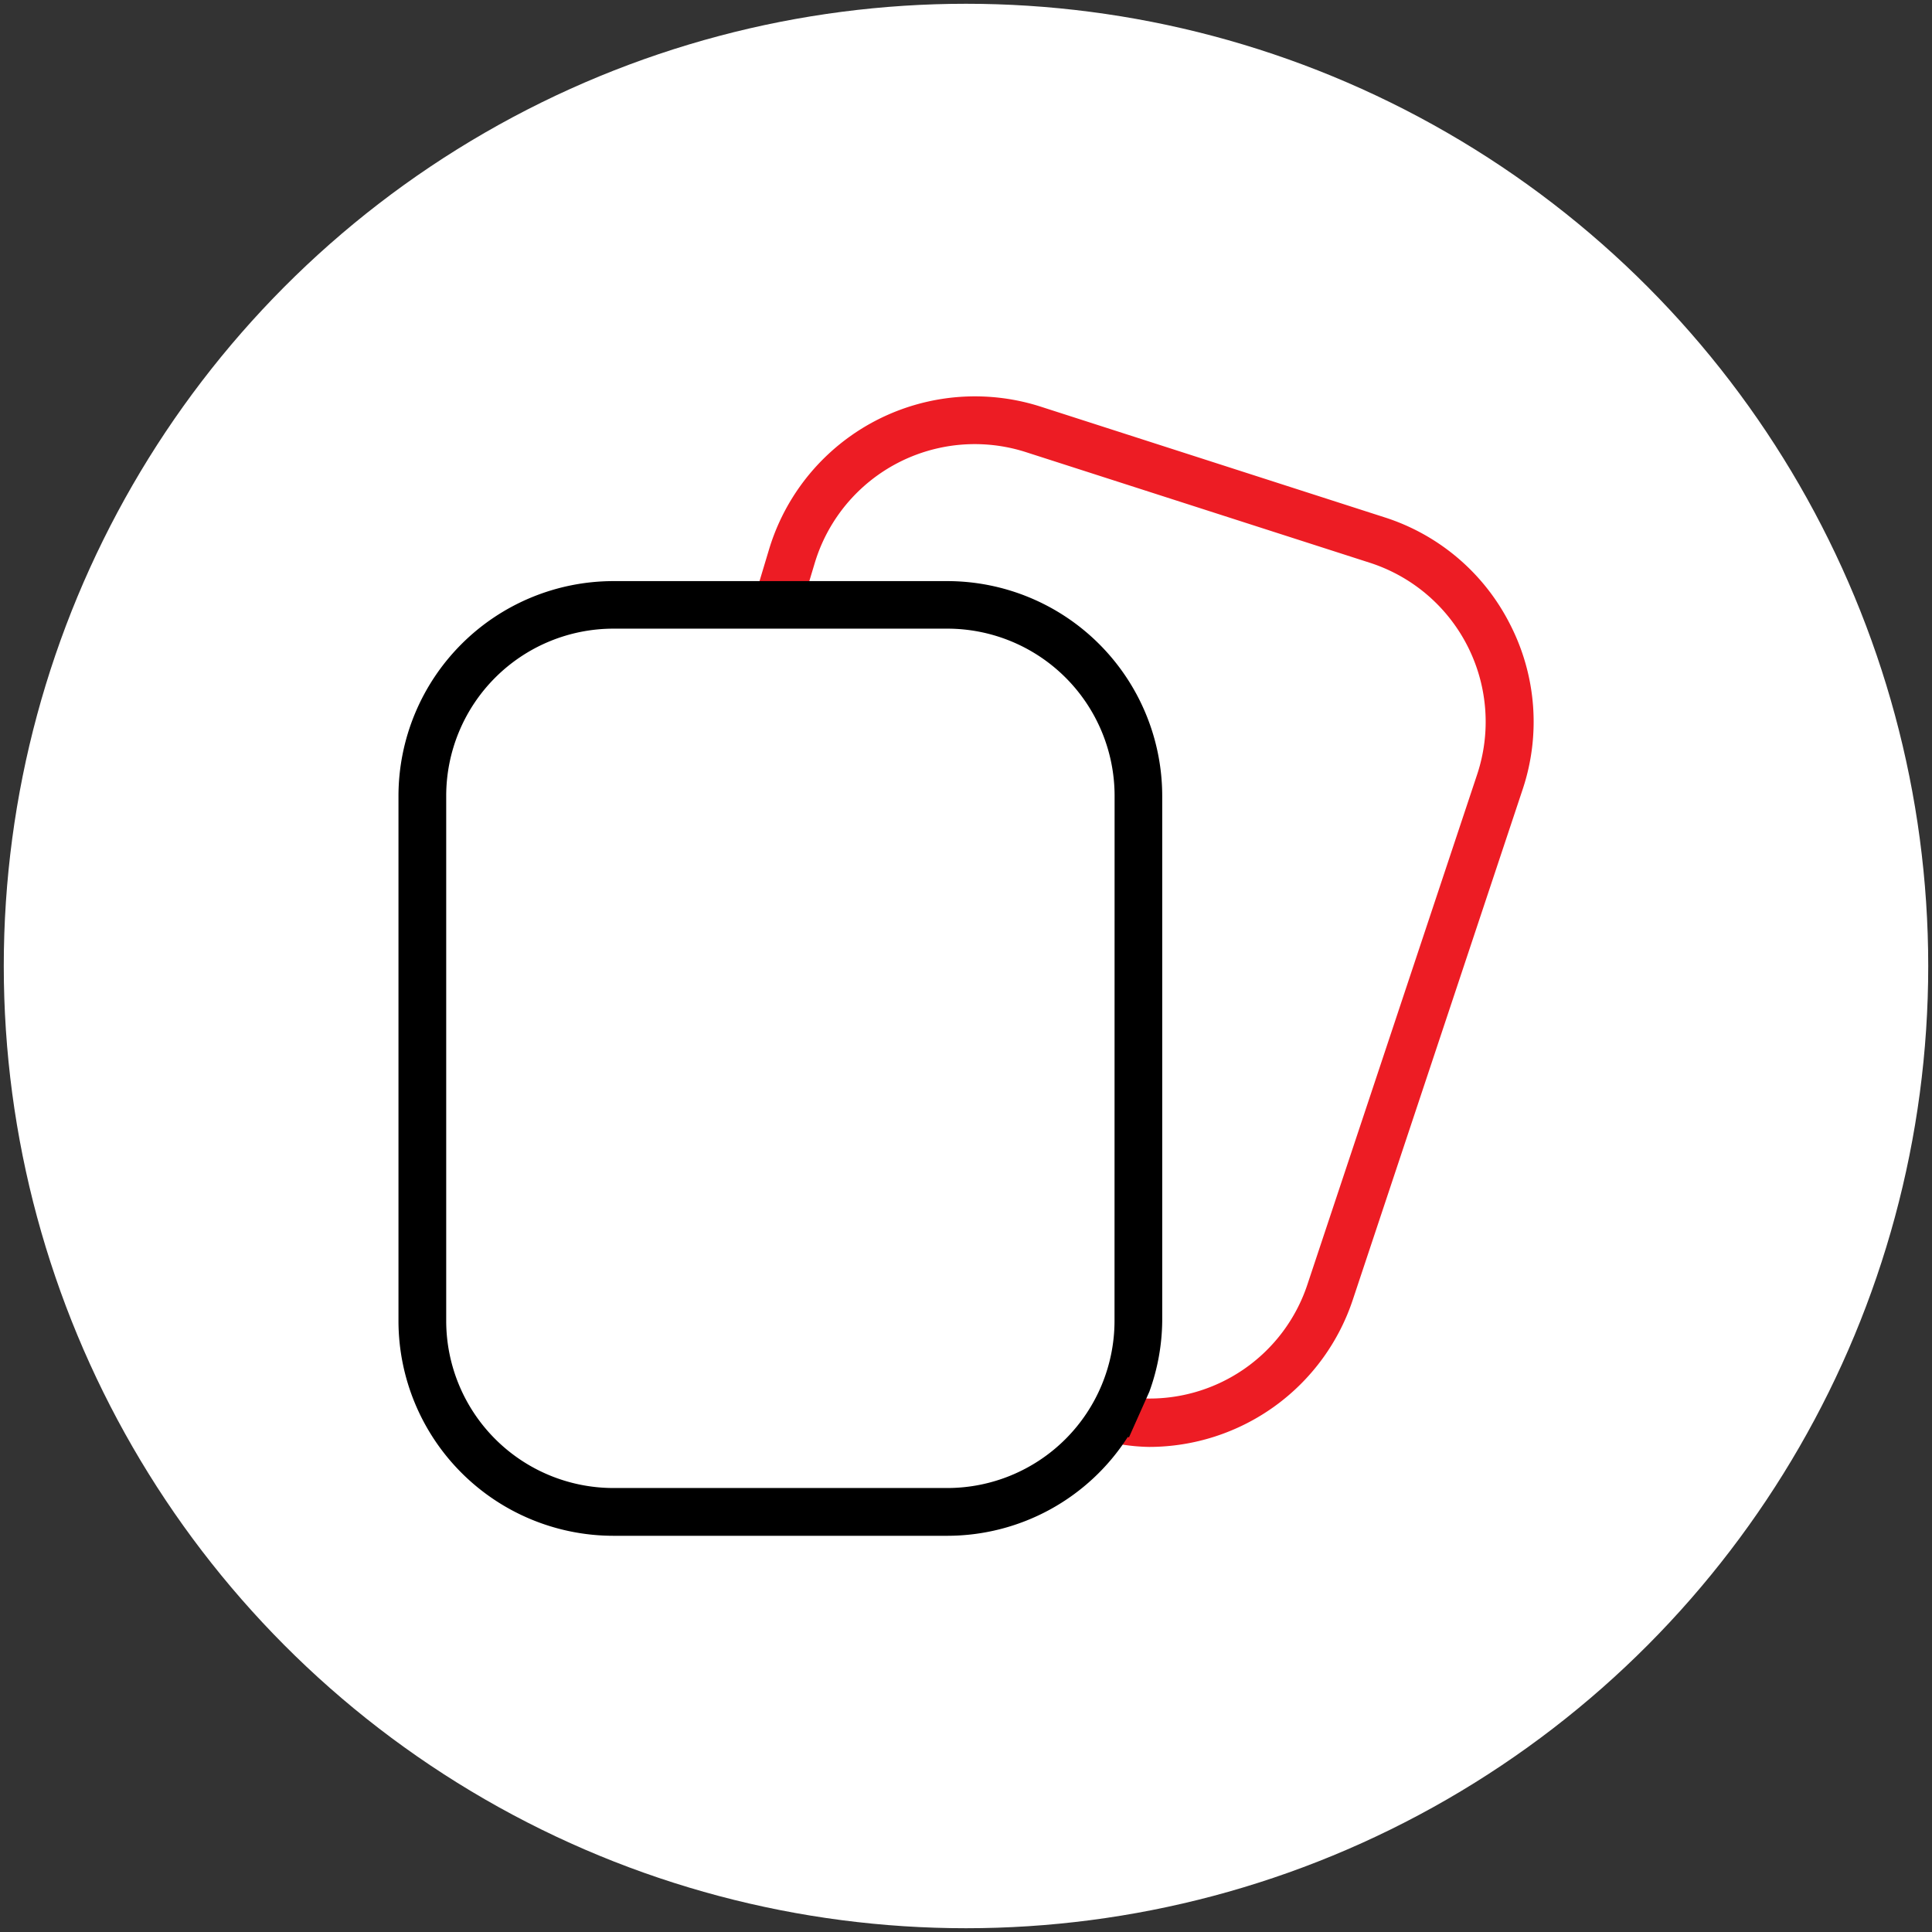
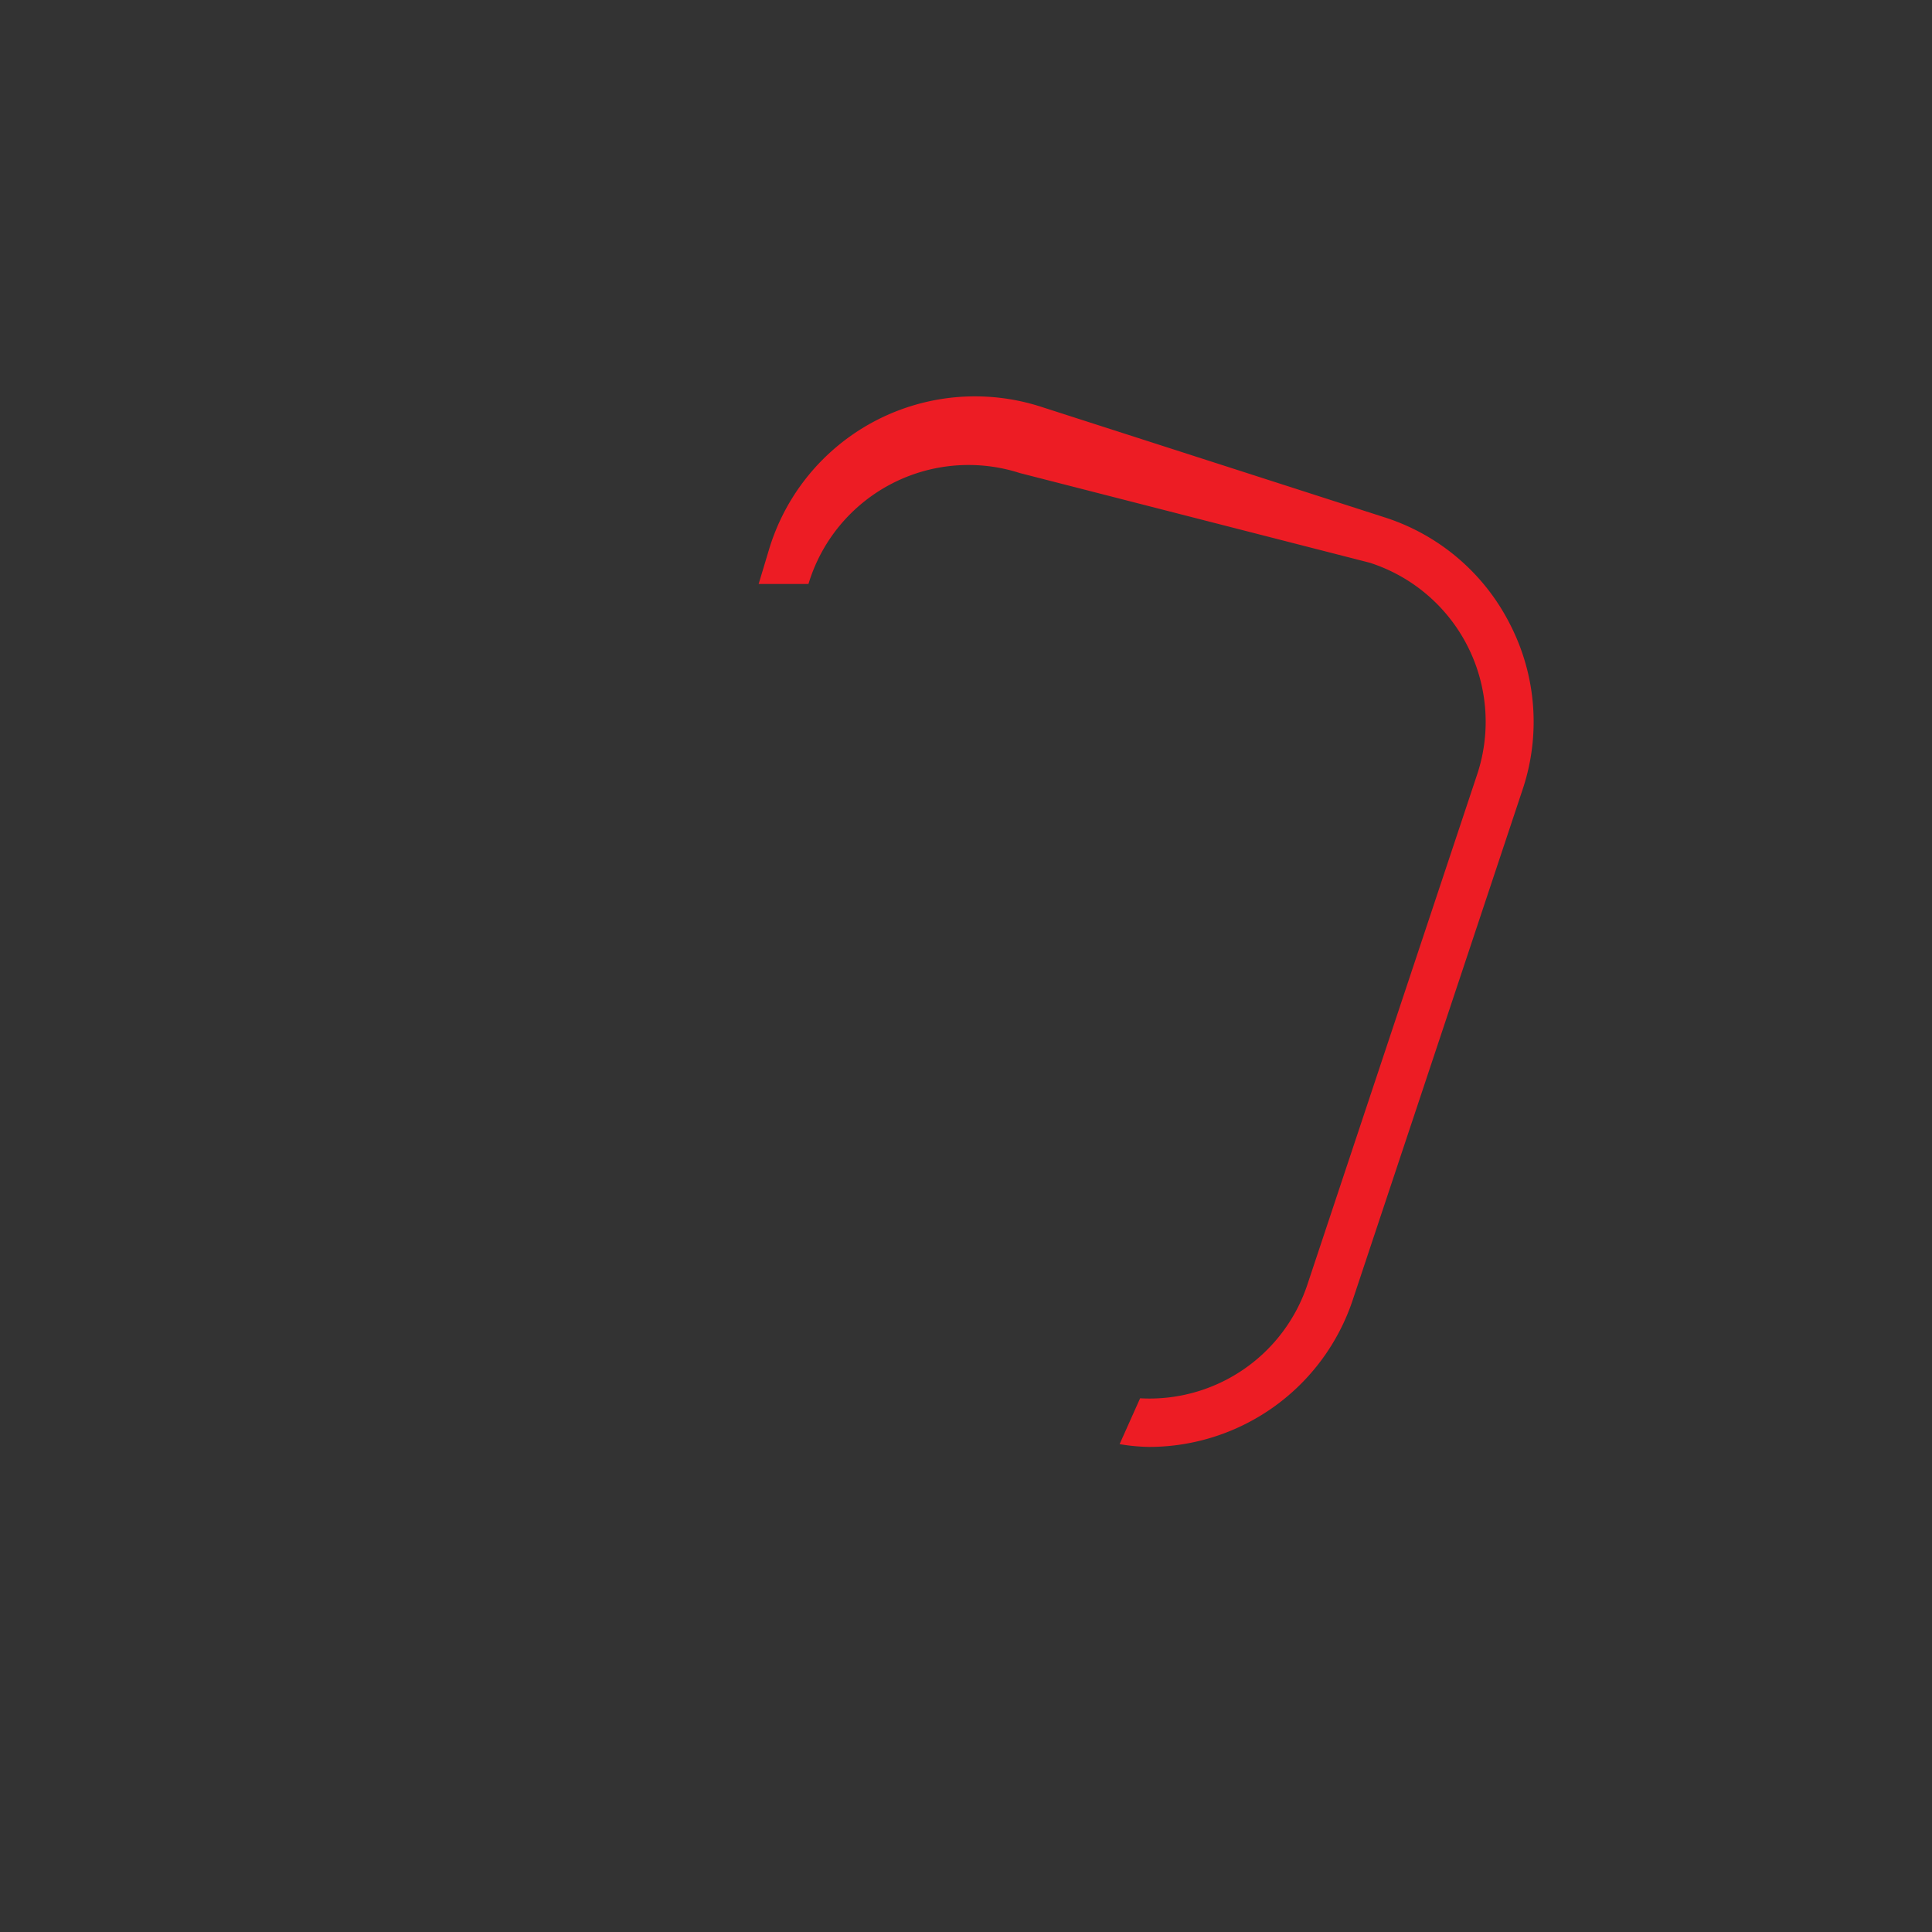
<svg xmlns="http://www.w3.org/2000/svg" id="Layer_1" data-name="Layer 1" viewBox="0 0 512 512">
  <rect x="0" y="0" width="512" height="512" fill="#333333" stroke="none" />
  <defs>
    <style>.cls-1{fill:#fff;}.cls-2{fill:#ed1c24;}</style>
  </defs>
-   <circle class="cls-1" cx="256" cy="256" r="255" />
-   <path class="cls-2" d="M400.2,165.49a56.54,56.54,0,0,0-33.33-28.41l-91.06-29.31a57,57,0,0,0-72,37.81l-2.76,9.18h13.2l1.66-5.53a44.3,44.3,0,0,1,56-29.4L363,149.13a44.28,44.28,0,0,1,28.48,56.05h0l-45,135.22a44.09,44.09,0,0,1-44.34,30.16l-5.43,12.15a50.81,50.81,0,0,0,7.82.74,56.94,56.94,0,0,0,54-39.07l45-135.22A56.51,56.51,0,0,0,400.2,165.49Z" />
-   <path d="M308,350.06V210.89A57,57,0,0,0,251.09,154H217.38v0h-13.2v0H162.52a57,57,0,0,0-56.92,56.95V350.06A57,57,0,0,0,162.53,407H251.1a56.84,56.84,0,0,0,47.76-26.17l.34.06,5.4-12.1A56.33,56.33,0,0,0,308,350.06Zm-12.64,0a44.33,44.33,0,0,1-44.28,44.28H162.53a44.33,44.33,0,0,1-44.28-44.28V210.89a44.33,44.33,0,0,1,44.28-44.29H251.1a44.33,44.33,0,0,1,44.28,44.29Z" />
+   <path class="cls-2" d="M400.2,165.49a56.54,56.54,0,0,0-33.33-28.41l-91.06-29.31a57,57,0,0,0-72,37.81l-2.76,9.18h13.2a44.3,44.3,0,0,1,56-29.4L363,149.13a44.28,44.28,0,0,1,28.48,56.05h0l-45,135.22a44.09,44.09,0,0,1-44.34,30.16l-5.43,12.15a50.81,50.81,0,0,0,7.82.74,56.94,56.94,0,0,0,54-39.07l45-135.22A56.51,56.51,0,0,0,400.2,165.49Z" />
</svg>